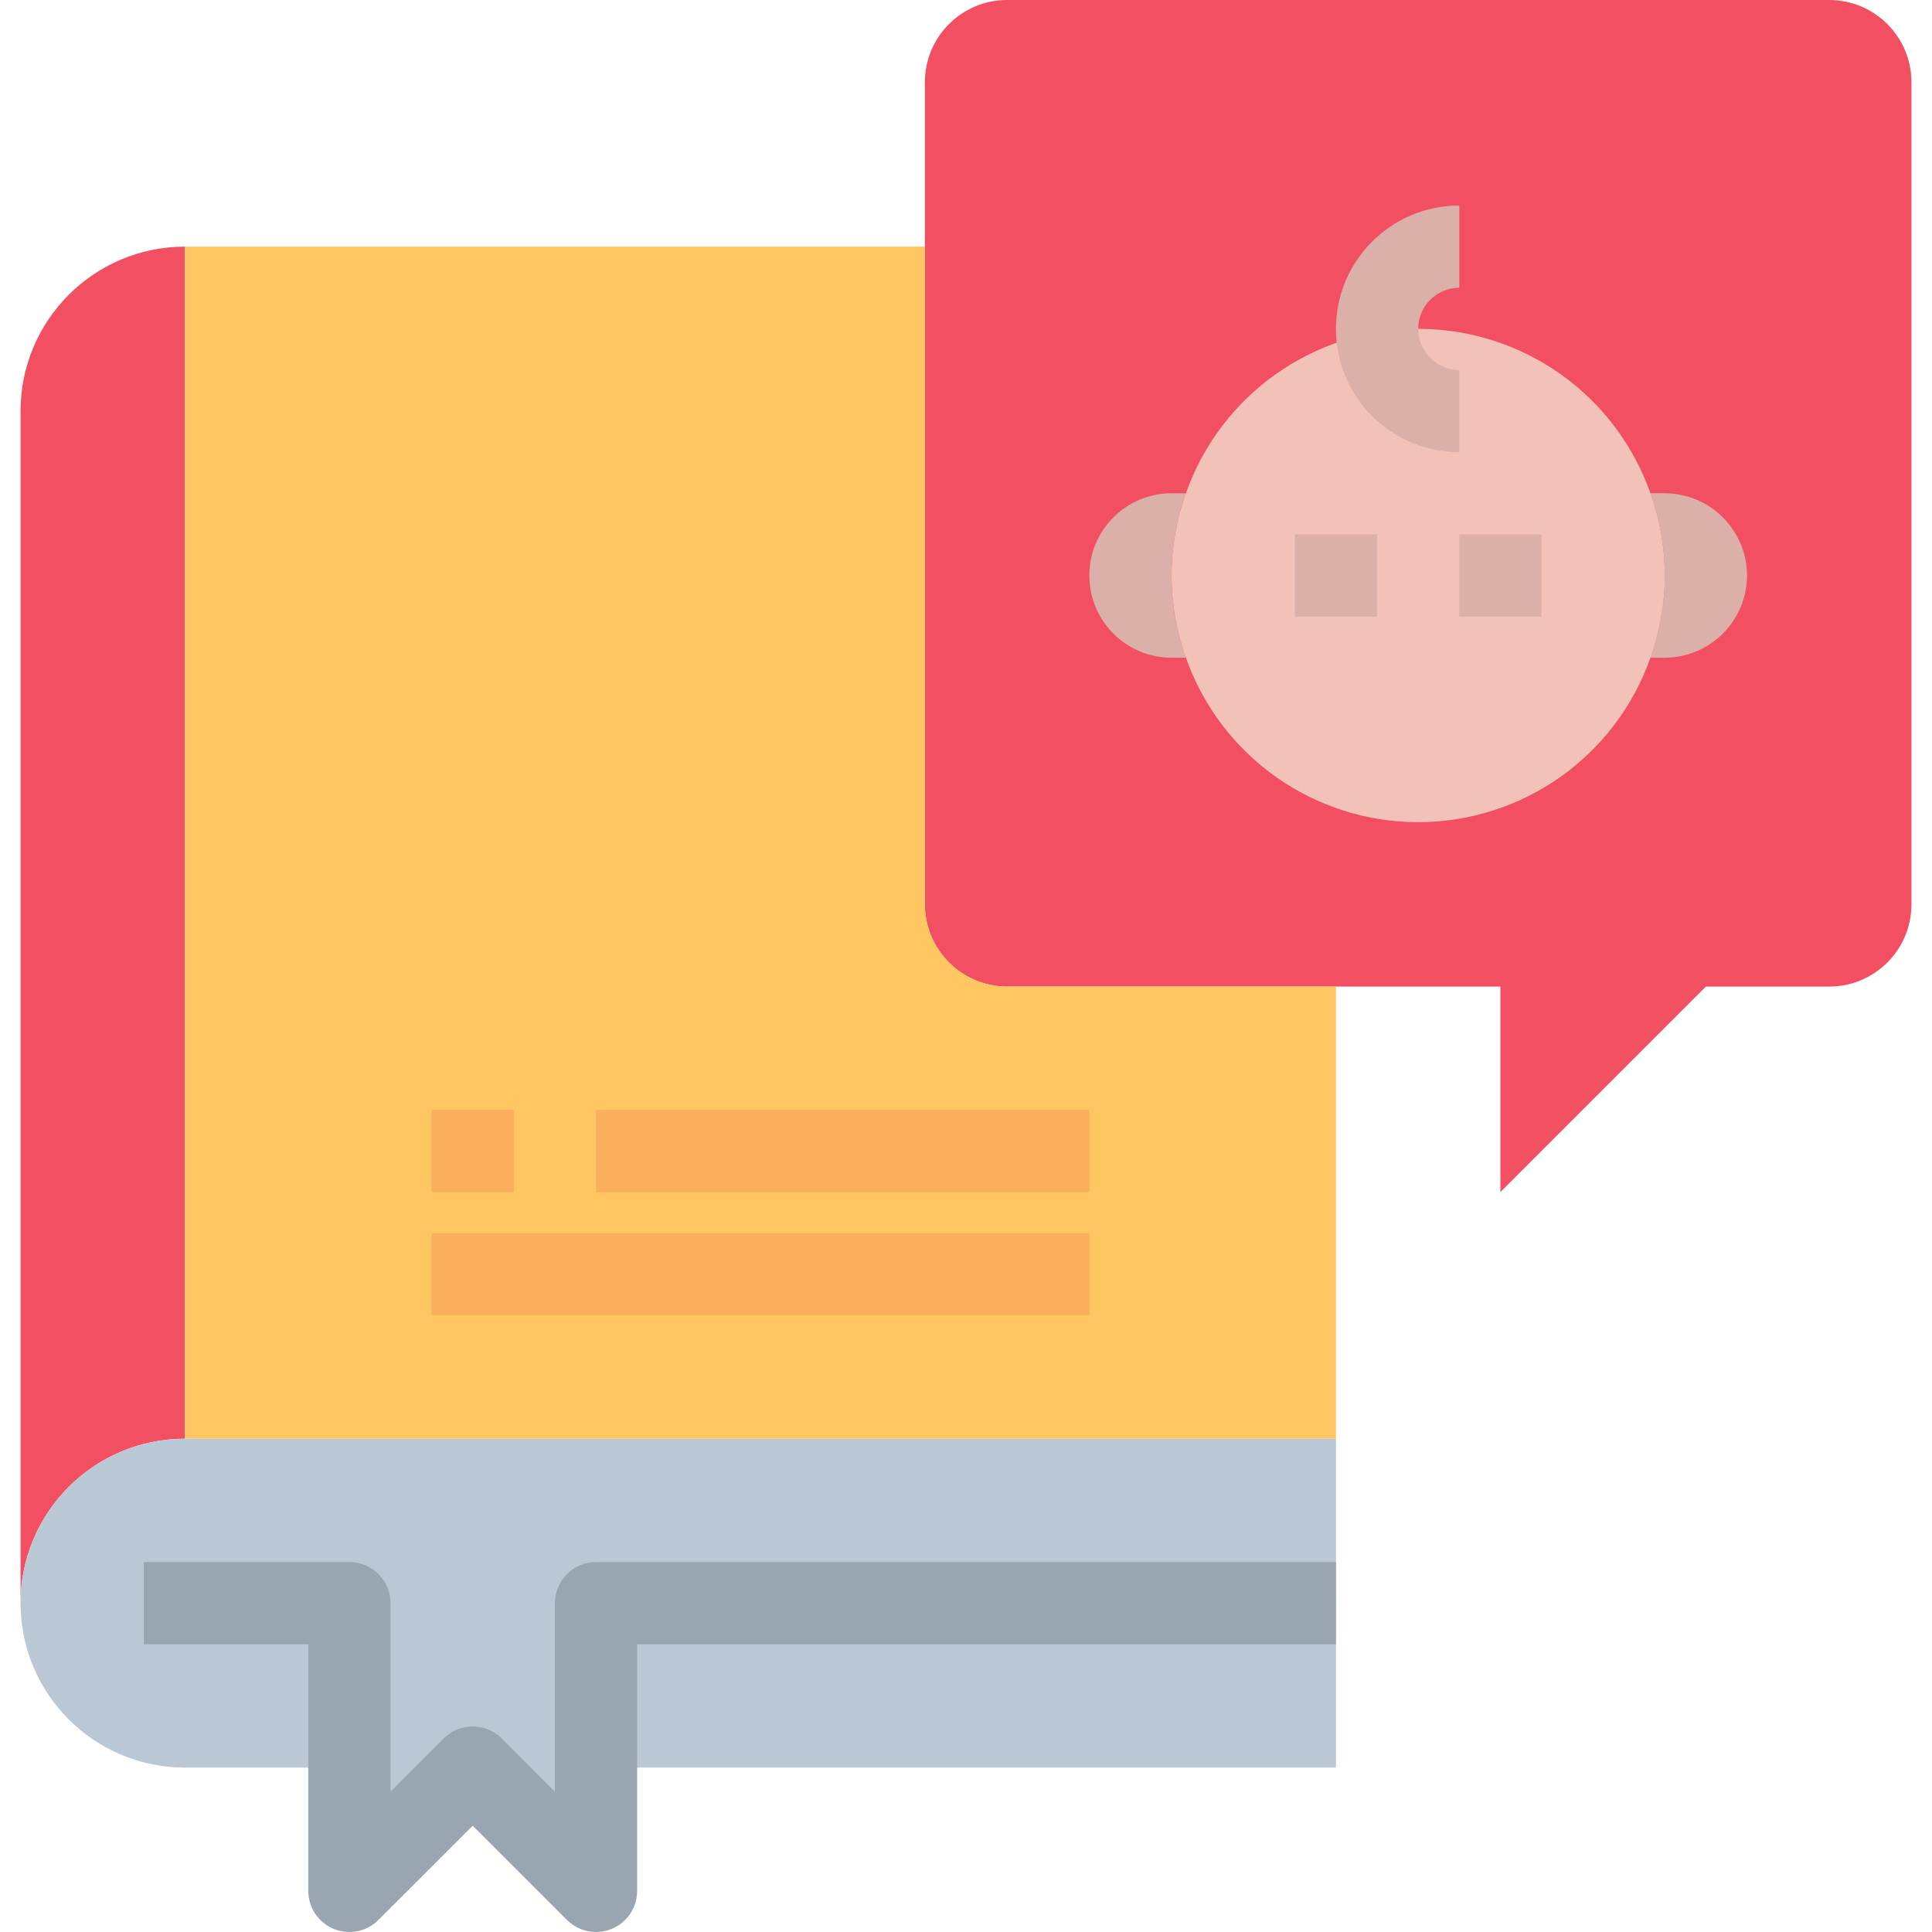
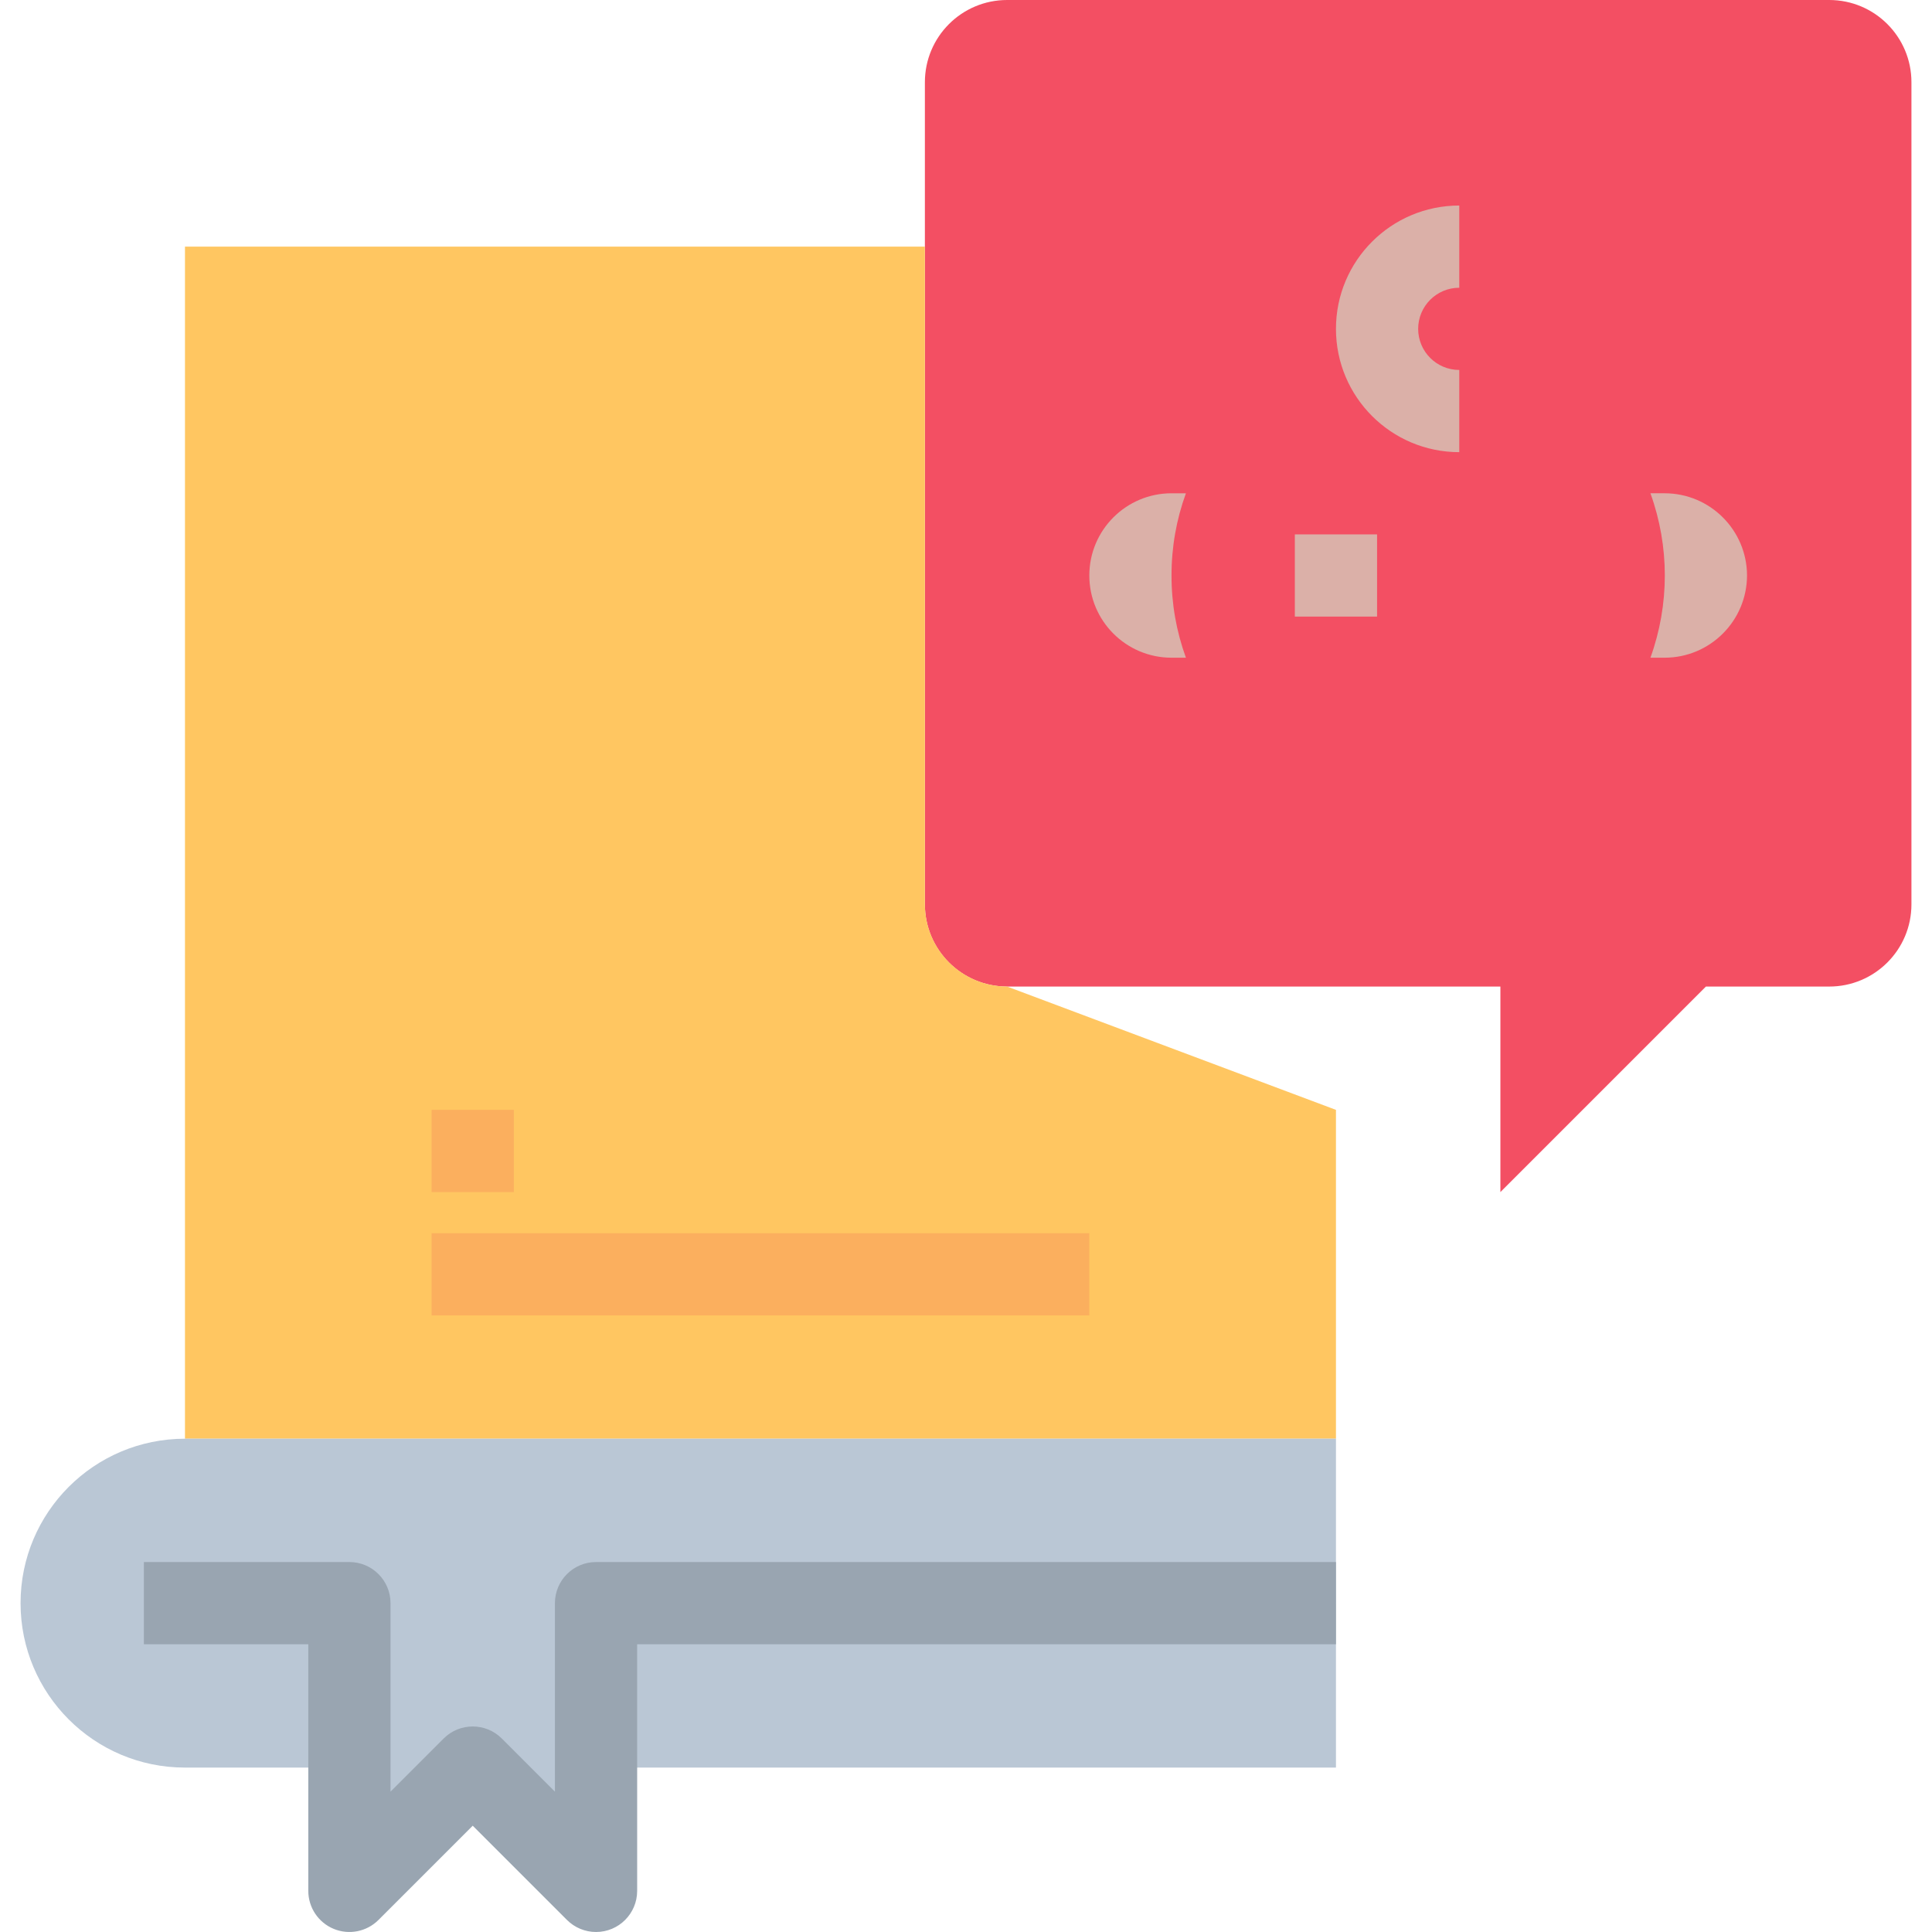
<svg xmlns="http://www.w3.org/2000/svg" height="501pt" viewBox="-5 0 501 501.333" width="501pt">
  <path d="m469.5 0h-213.332c-11.785 0-21.336 9.551-21.336 21.332v213.336c0 11.781 9.551 21.332 21.336 21.332h128v53.332l53.332-53.332h32c11.781 0 21.332-9.551 21.332-21.332v-213.336c0-11.781-9.551-21.332-21.332-21.332zm0 0" fill="#f34f63" />
  <path d="m298.832 149.332c-.02 7.277 1.246 14.5 3.734 21.336h-3.734c-11.781 0-21.332-9.551-21.332-21.336 0-11.781 9.551-21.332 21.332-21.332h3.734c-2.488 6.836-3.754 14.059-3.734 21.332zm0 0" fill="#dbb0a8" />
  <path d="m448.168 149.332c-.035 11.77-9.566 21.301-21.336 21.336h-3.73c4.977-13.789 4.977-28.883 0-42.668h3.73c11.77.035 21.301 9.566 21.336 21.332zm0 0" fill="#dbb0a8" />
-   <path d="m423.102 128c4.977 13.785 4.977 28.879 0 42.668-9.004 25.566-33.16 42.672-60.27 42.672-27.105 0-51.262-17.105-60.266-42.672-4.977-13.789-4.977-28.883 0-42.668 9.004-25.57 33.16-42.672 60.266-42.672 27.109 0 51.266 17.102 60.27 42.672zm0 0" fill="#f2c2b8" />
-   <path d="m42.832 373.332c-23.562 0-42.664 19.105-42.664 42.668v-309.332c0-23.566 19.102-42.668 42.664-42.668zm0 0" fill="#f34f63" />
-   <path d="m341.5 288v85.332h-298.668v-309.332h192v170.668c.035 11.766 9.566 21.297 21.336 21.332h85.332zm0 0" fill="#ffc661" />
+   <path d="m341.5 288v85.332h-298.668v-309.332h192v170.668c.035 11.766 9.566 21.297 21.336 21.332zm0 0" fill="#ffc661" />
  <path d="m149.5 416h192v42.668h-192zm0 0" fill="#bac7d5" />
  <path d="m85.5 458.668h-42.668c-23.562 0-42.664-19.105-42.664-42.668s19.102-42.668 42.664-42.668h298.668v42.668h-192v74.668l-32-32-32 32zm0 0" fill="#bac7d5" />
  <path d="m149.5 501.332c-2.828 0-5.543-1.125-7.543-3.125l-24.457-24.457-24.457 24.457c-3.051 3.051-7.641 3.961-11.625 2.312-3.984-1.652-6.582-5.539-6.586-9.852v-64h-42.664v-21.336h53.332c5.891 0 10.668 4.777 10.668 10.668v48.918l13.789-13.793c4.168-4.164 10.918-4.164 15.086 0l13.789 13.793v-48.918c0-5.891 4.777-10.668 10.668-10.668h192v21.336h-181.332v64c0 5.891-4.777 10.664-10.668 10.664zm0 0" fill="#99a5b1" />
  <g fill="#dbb0a8">
    <path d="m373.5 117.332c-17.672 0-32-14.324-32-32 0-17.672 14.328-32 32-32v21.336c-5.891 0-10.668 4.773-10.668 10.664s4.777 10.668 10.668 10.668zm0 0" />
    <path d="m330.832 138.668h21.336v21.332h-21.336zm0 0" />
-     <path d="m373.5 138.668h21.332v21.332h-21.332zm0 0" />
  </g>
  <path d="m106.832 320h170.668v21.332h-170.668zm0 0" fill="#fbaf5e" />
-   <path d="m149.5 288h128v21.332h-128zm0 0" fill="#fbaf5e" />
  <path d="m106.832 288h21.336v21.332h-21.336zm0 0" fill="#fbaf5e" />
</svg>